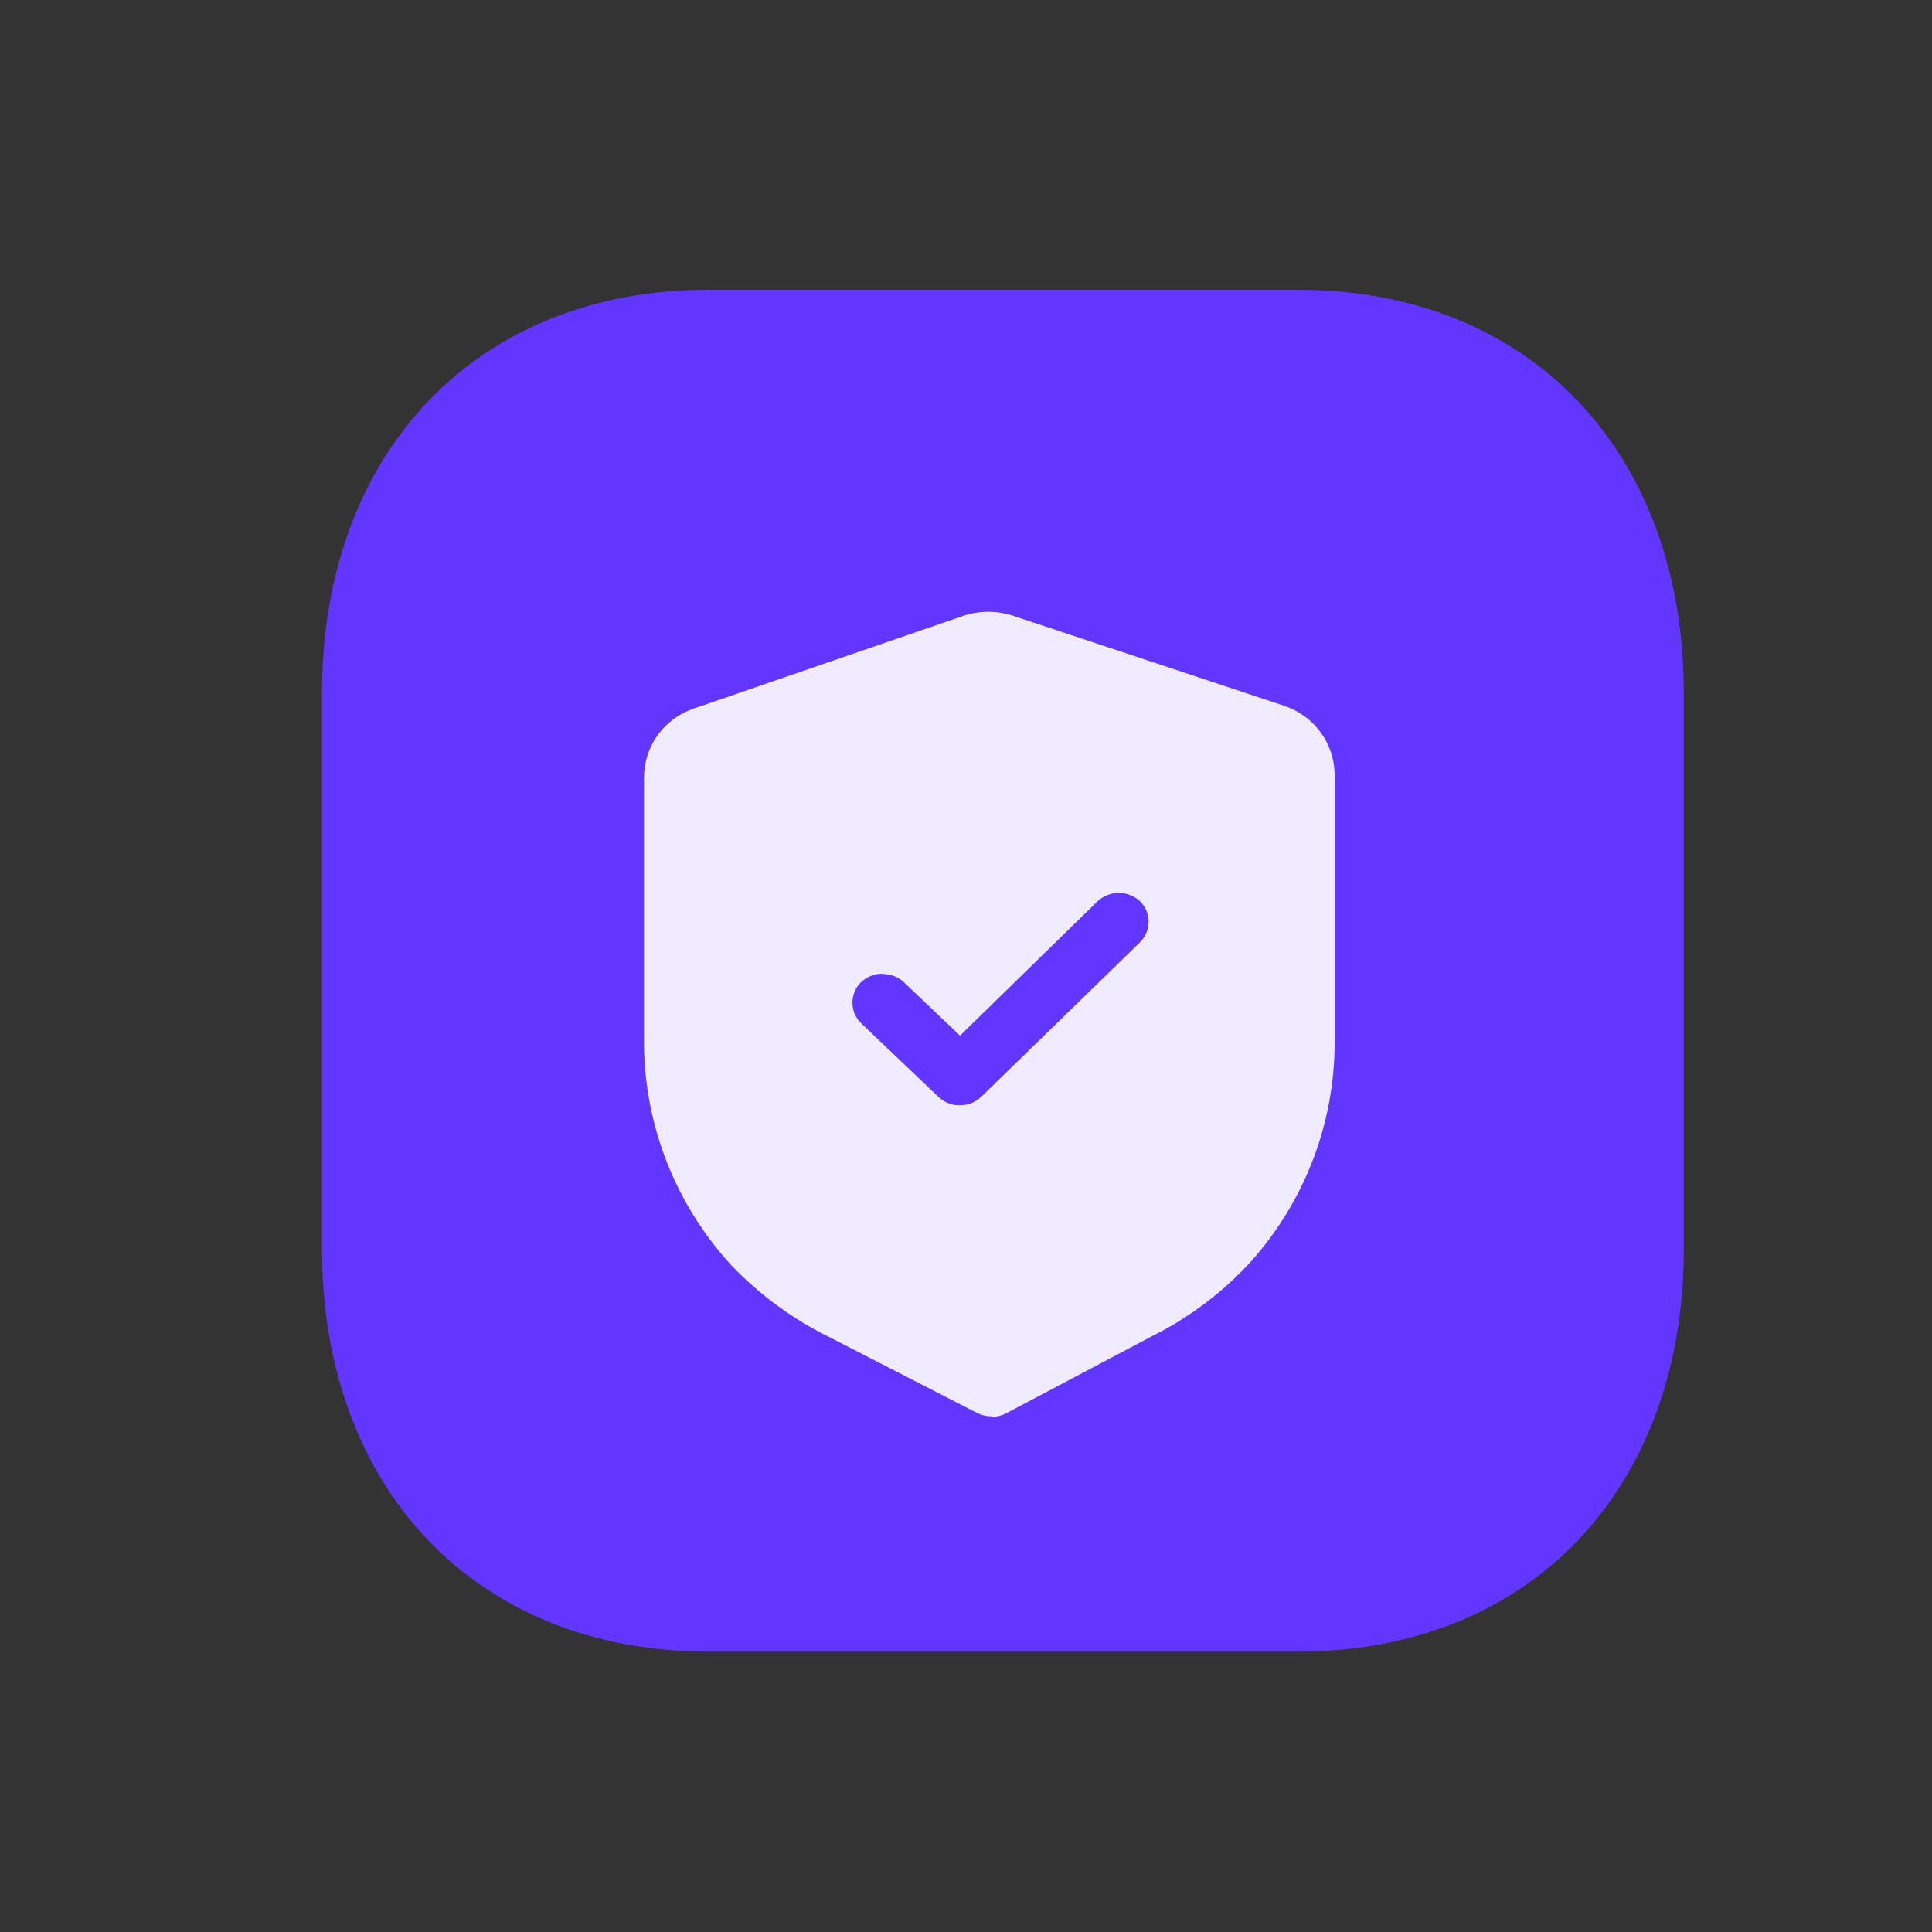
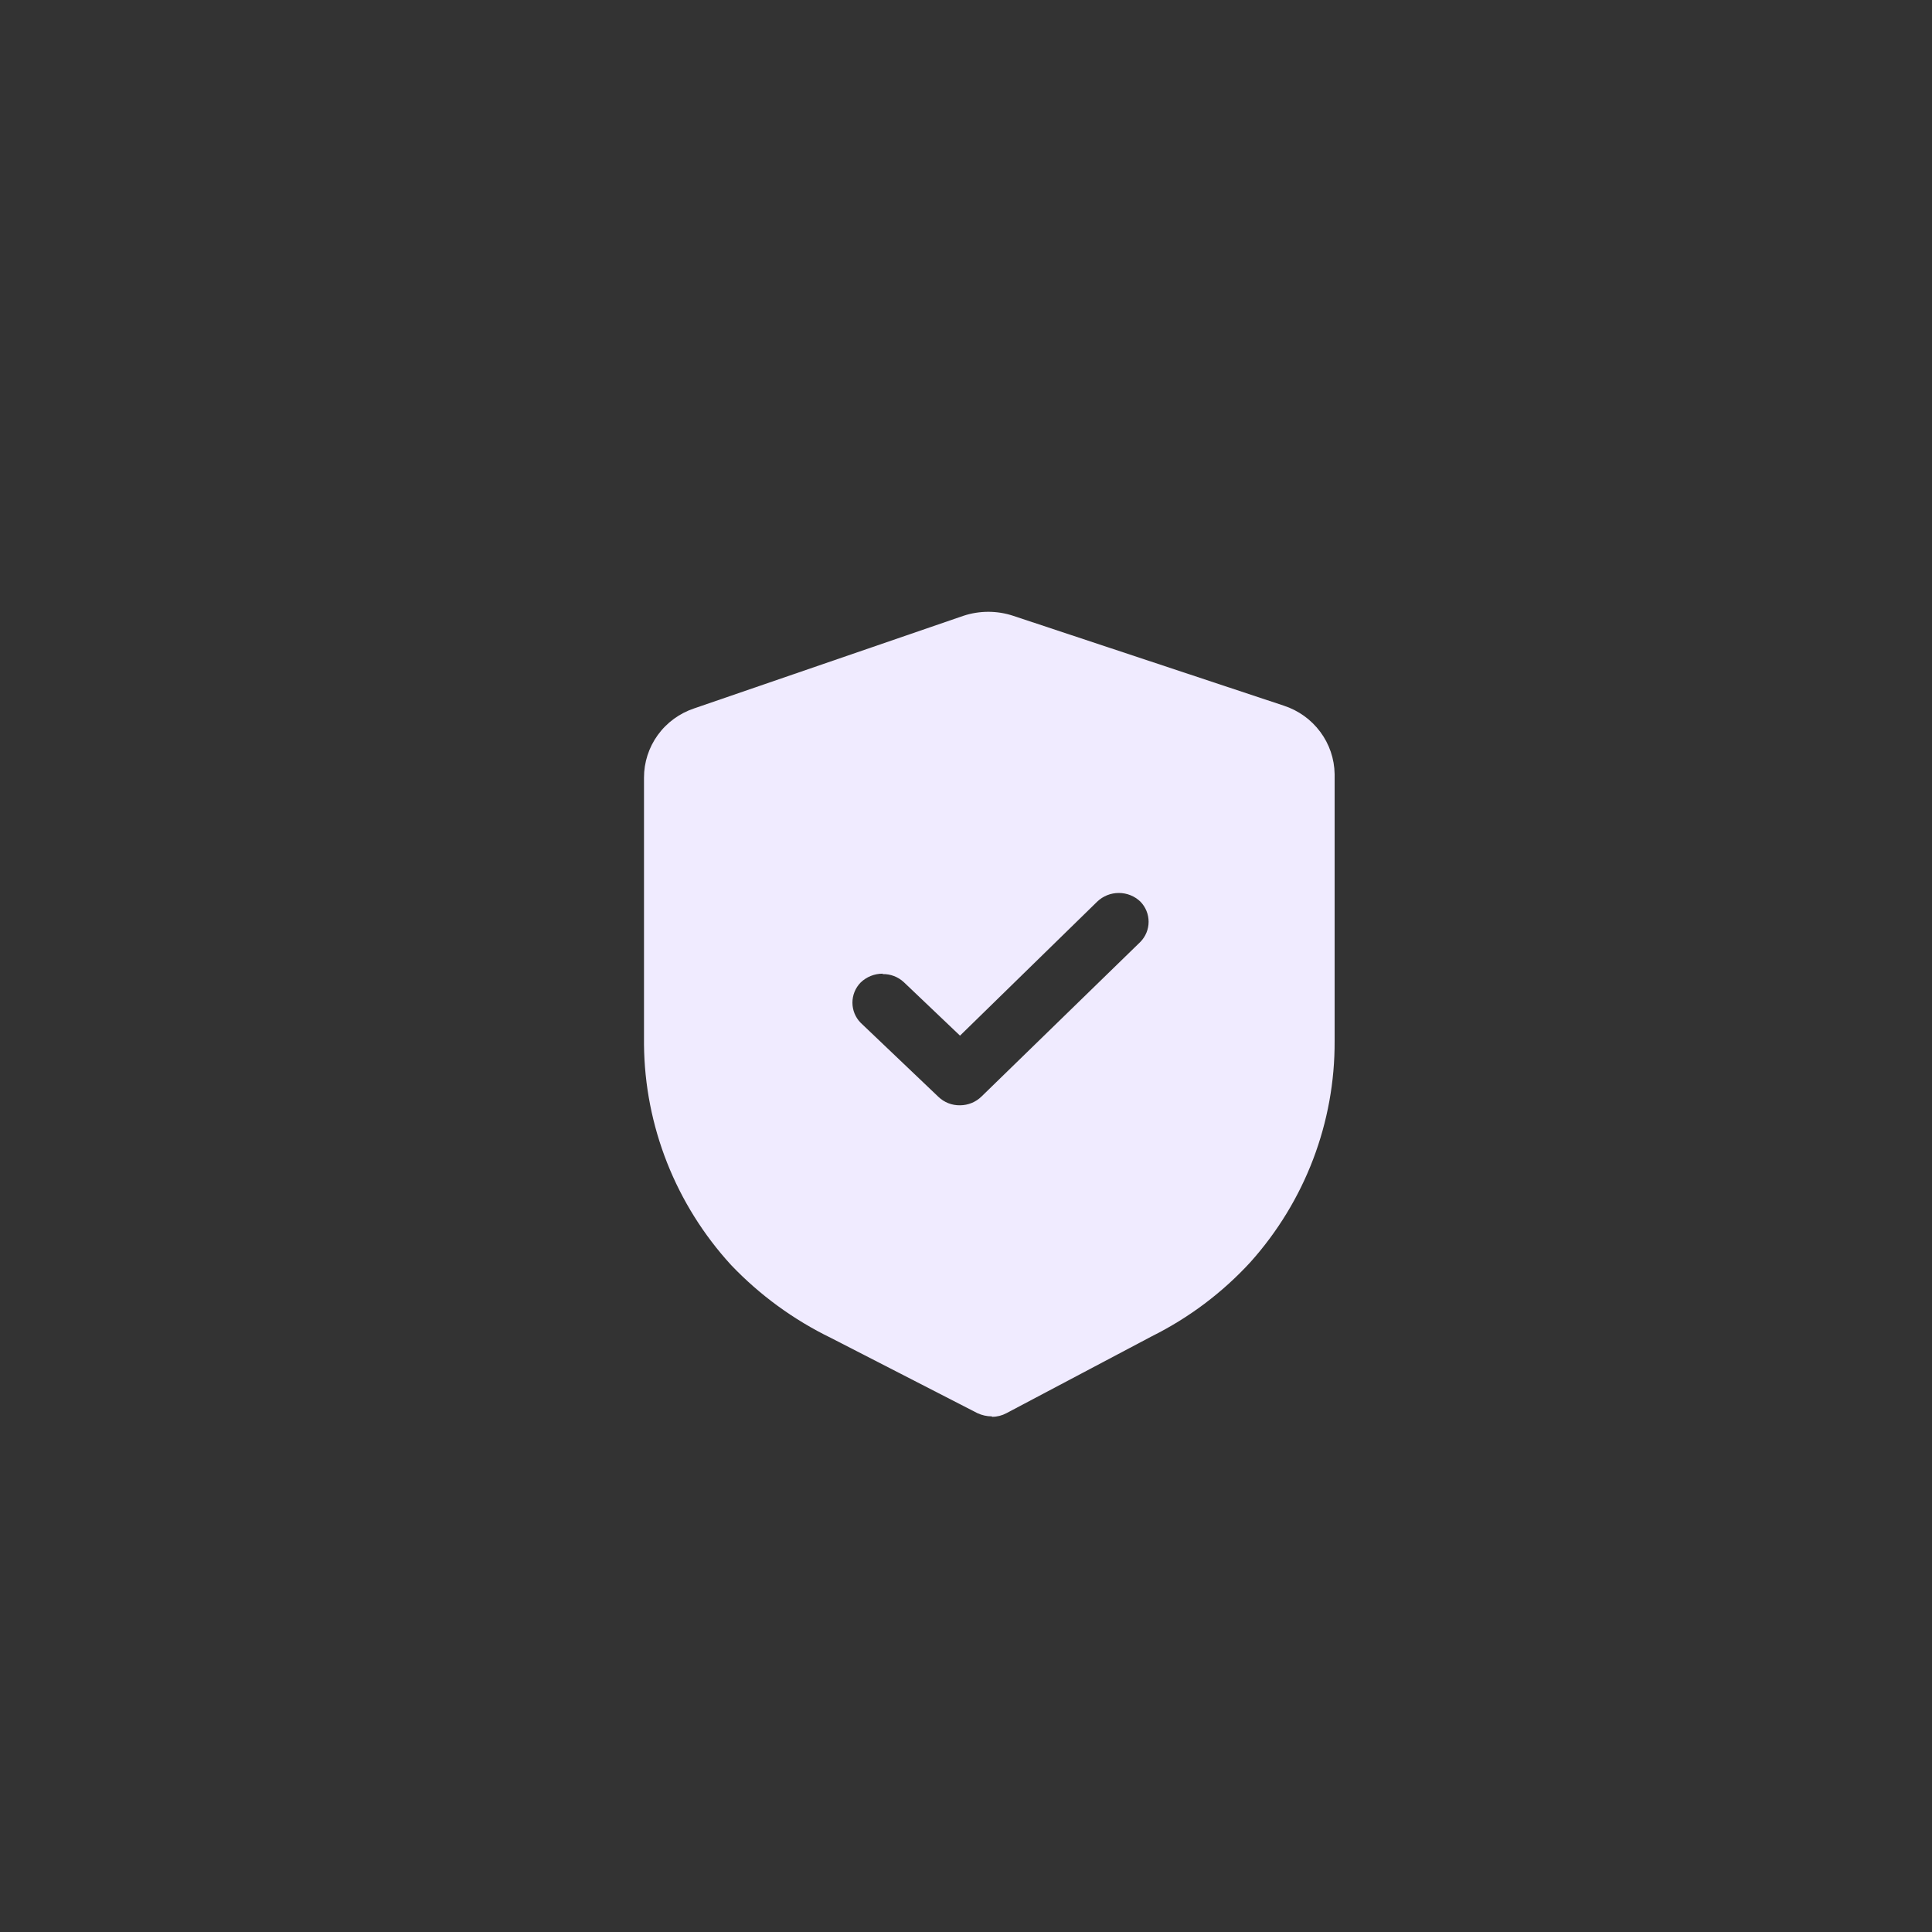
<svg xmlns="http://www.w3.org/2000/svg" width="60" height="60" viewBox="0 0 60 60" fill="none">
  <rect x="0" y="0" width="60" height="60" fill="#333333" stroke="none" />
-   <path d="M40.325 9H21.989C14.822 9 10 14.033 10 21.521V38.794C10 46.258 14.822 51.291 21.989 51.291H40.325C47.493 51.291 52.291 46.258 52.291 38.794V21.521C52.291 14.033 47.493 9 40.325 9Z" fill="#6236FF" />
  <path d="M30.8 43.987C30.647 43.986 30.496 43.952 30.357 43.888L25.805 41.55C24.643 40.985 23.594 40.219 22.706 39.288C20.986 37.409 20.023 34.972 20 32.438V24.151C19.999 23.677 20.148 23.214 20.427 22.828C20.706 22.442 21.101 22.153 21.555 22.001L29.915 19.126C30.419 18.958 30.966 18.958 31.47 19.126L39.867 21.914C40.322 22.062 40.718 22.346 41.001 22.727C41.285 23.107 41.441 23.566 41.448 24.039V32.326C41.461 34.858 40.529 37.305 38.83 39.2C37.961 40.146 36.924 40.925 35.77 41.5L31.255 43.888C31.119 43.961 30.967 44 30.813 44L30.8 43.987ZM27.411 30.238C27.155 30.238 26.91 30.337 26.728 30.513C26.564 30.681 26.473 30.905 26.473 31.138C26.473 31.371 26.564 31.596 26.728 31.763L29.143 34.063C29.232 34.148 29.337 34.216 29.452 34.261C29.567 34.306 29.69 34.328 29.814 34.326C30.065 34.325 30.306 34.227 30.484 34.051L35.416 29.251C35.58 29.083 35.671 28.859 35.671 28.626C35.671 28.393 35.58 28.169 35.416 28.001C35.236 27.828 34.996 27.732 34.746 27.732C34.495 27.732 34.255 27.828 34.075 28.001L29.814 32.163L28.068 30.501C27.89 30.336 27.654 30.246 27.411 30.251V30.238Z" fill="#F0EBFF" />
</svg>